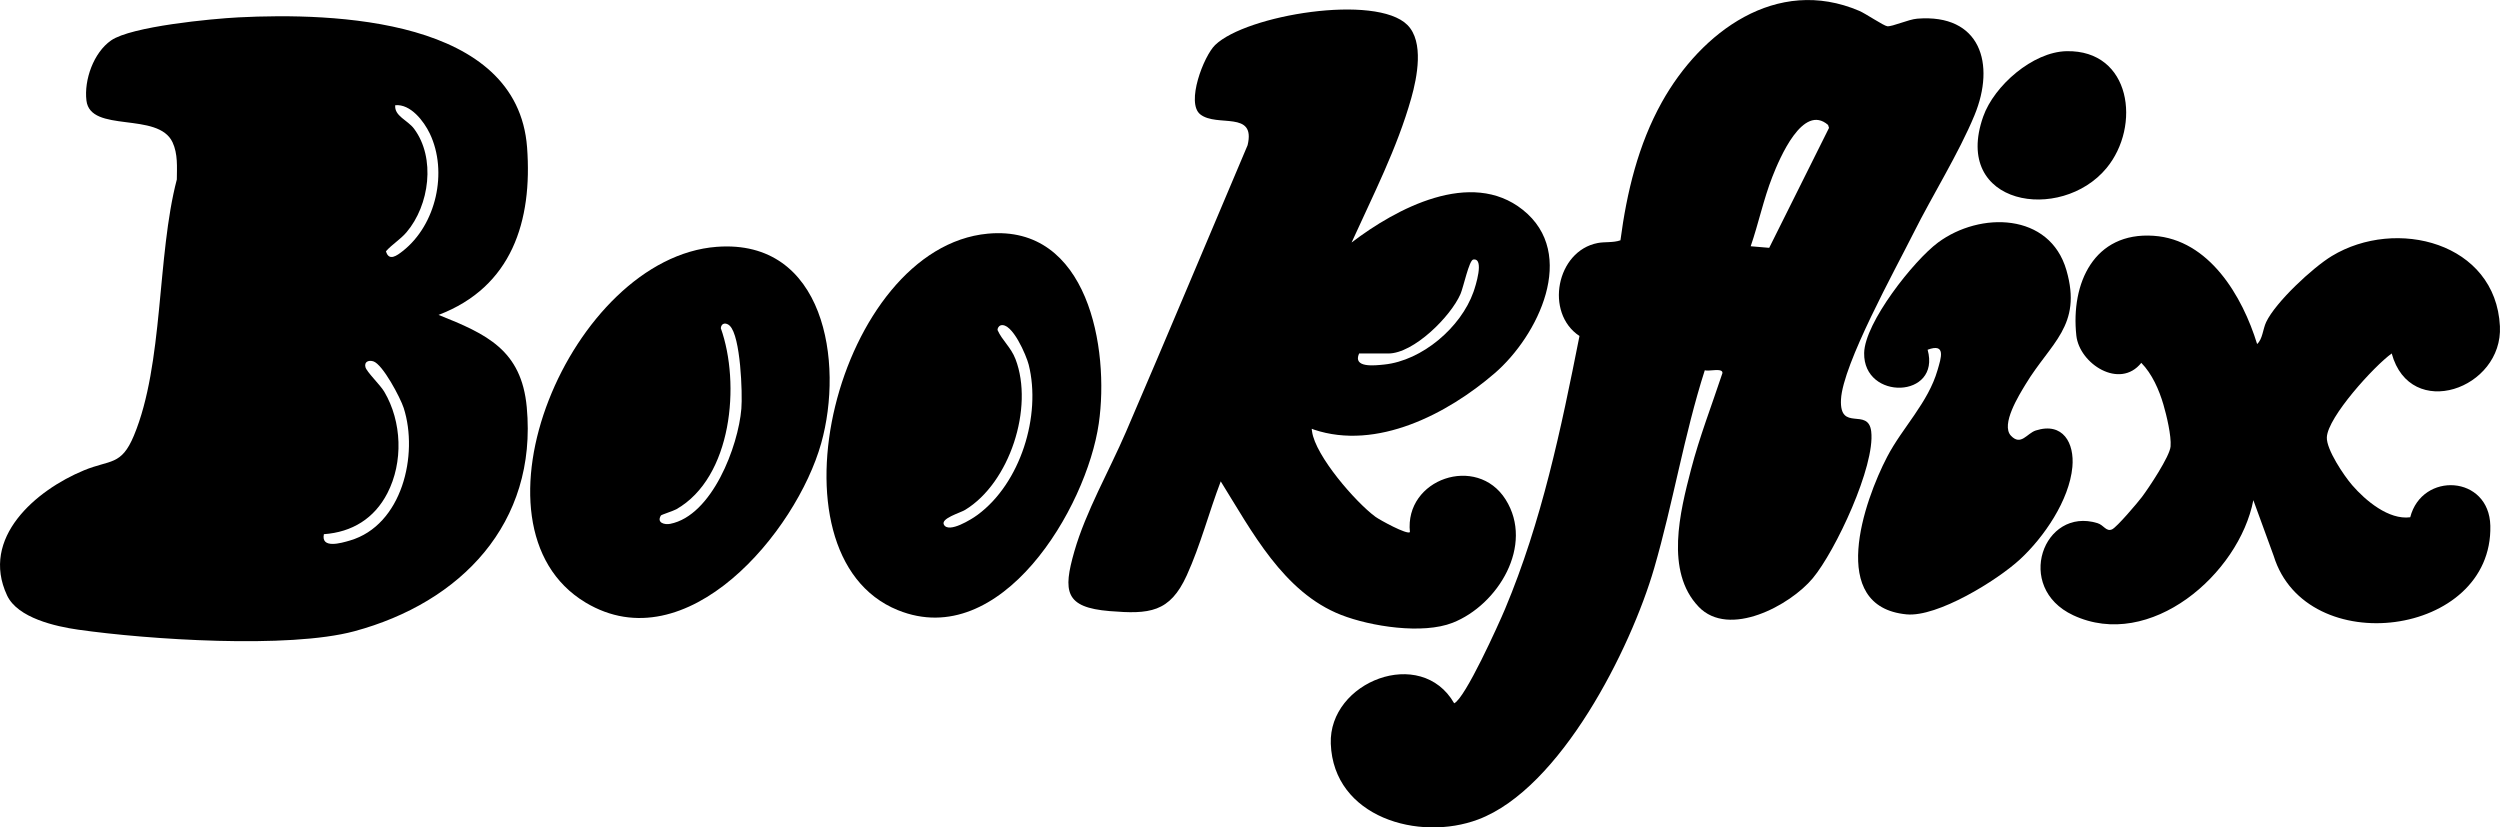
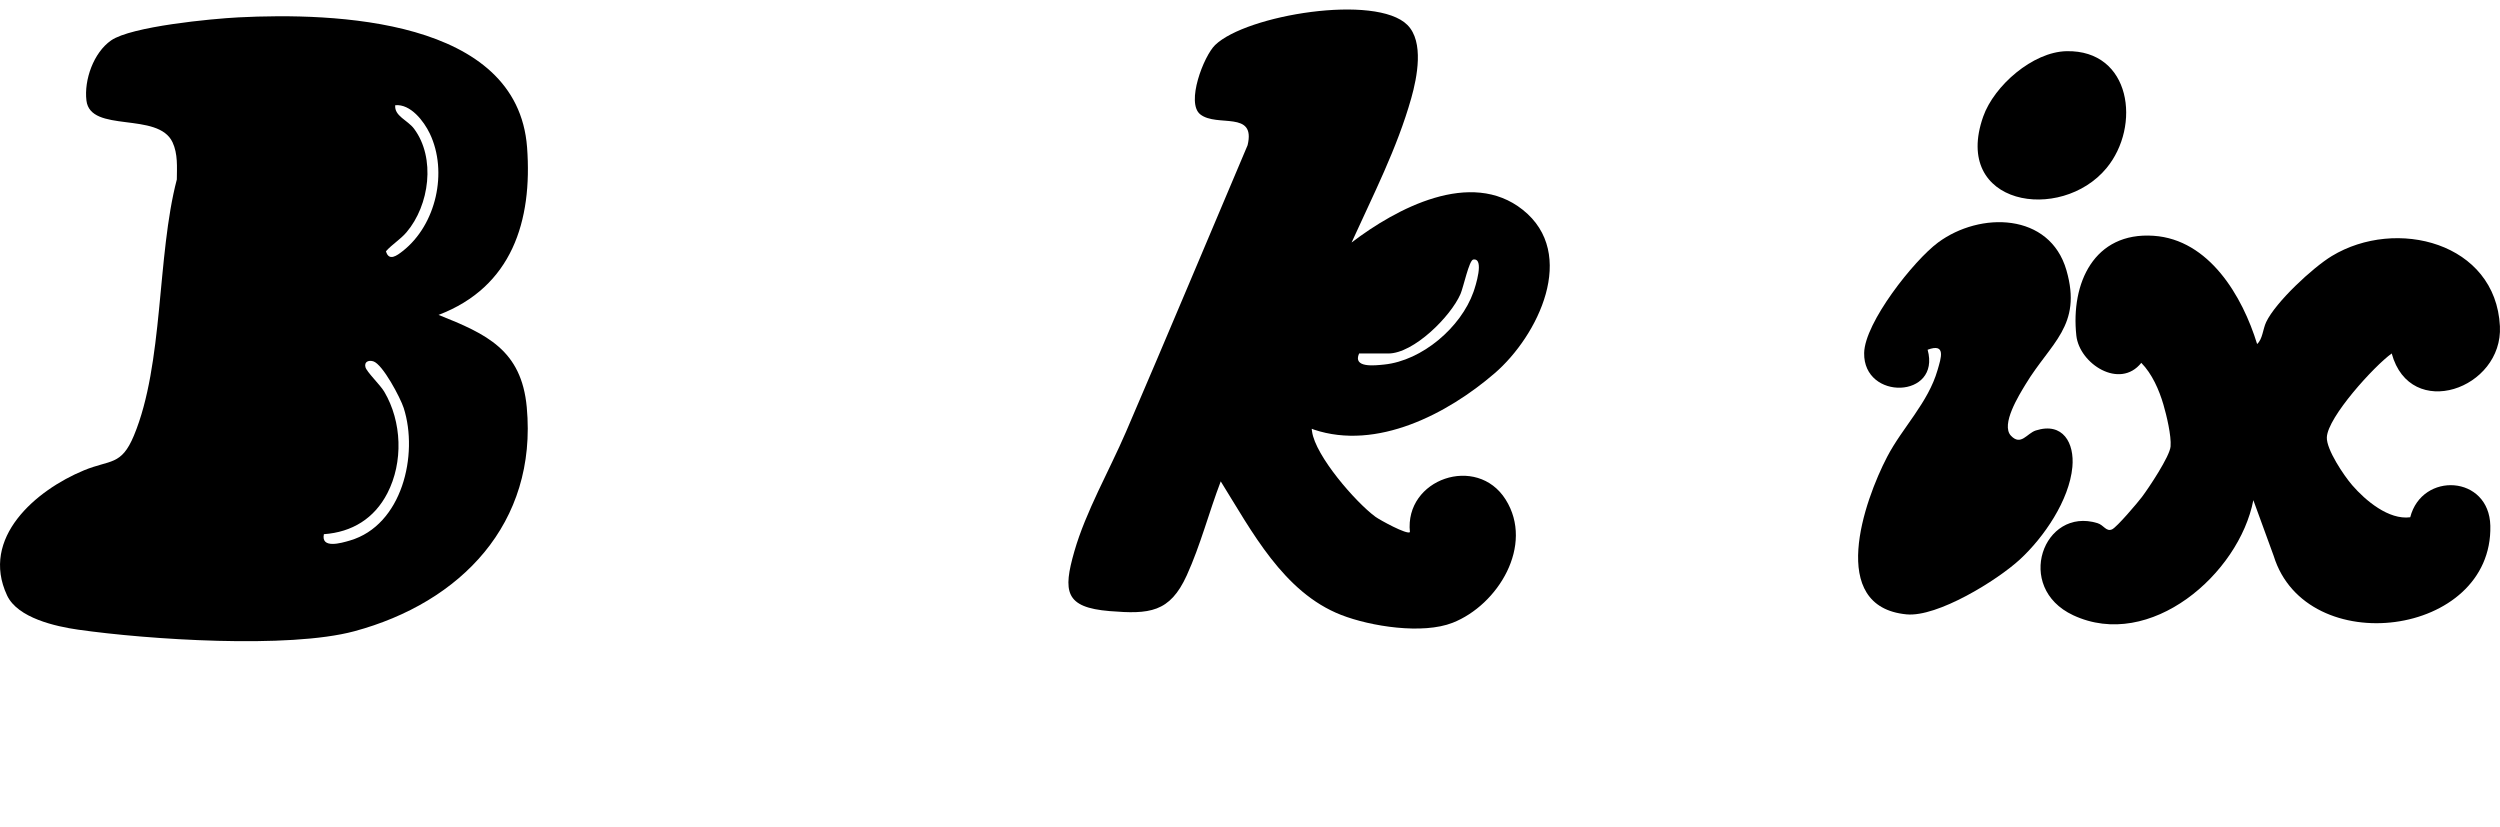
<svg xmlns="http://www.w3.org/2000/svg" id="_Слой_1" data-name="Слой 1" viewBox="0 0 1448.69 479.46">
  <path d="M138.25,10.06c55.11-2.8,161.63.45,167.18,75.38,3.16,42.62-8.77,80.83-51.29,97.04,27.89,11.12,48.05,20.32,51.11,53.54,6.2,67.29-38.24,113.19-99.99,129.79-38.07,10.23-119.43,4.83-159.91-.92-13.08-1.86-35.11-6.76-41.24-19.83-15.67-33.4,16.67-60.99,44.53-72.51,15.29-6.32,21.63-2.54,28.95-20.12,17.3-41.53,13.26-104.09,24.88-148.43.07-7.17.64-14.82-2.46-21.5-8.36-18.05-47.64-5.14-49.92-24.24-1.43-11.98,4.15-27.77,14.28-34.83,11.65-8.12,58.3-12.58,73.89-13.37ZM229.03,60.97c-.66,6.26,7.2,8.65,10.9,13.62,12.65,16.99,8.92,44.34-4.34,59.97-3.55,4.18-8.3,6.97-11.94,11.03,1.68,6.05,6.38,2.53,9.76-.13,19.37-15.23,26.22-45.88,15.67-68.02-3.46-7.27-11.2-17.31-20.05-16.47ZM187.68,309.55c-1.78,8.64,10.04,5.15,15.11,3.66,30.29-8.89,39.8-49.76,31.15-76.79-1.84-5.76-12.2-25.47-17.68-27.06-2.69-.78-5.3.27-4.49,3.4.71,2.78,8.5,10.17,10.9,14.22,10.27,17.36,11.08,40.86,1.8,58.84-7.54,14.61-20.4,22.56-36.79,23.73Z" />
-   <path d="M984.31,351.58c-19.58-20.41-10.7-55.22-4.43-79.42,4.93-19,12.06-37.33,18.22-55.93.43-3.29-8.01-.87-10.22-1.66-12.02,37.55-18.34,76.87-29.34,114.74-13.53,46.56-54.14,127.52-101.95,145.54-34.37,12.96-83.86-1.29-85.43-43.85-1.33-36.04,52.32-56.93,71.5-23.46,6.39-2.83,25.79-45.87,29.43-54.52,21.38-50.95,32.47-104.28,43.18-158.31-20.28-13.38-13.37-49.32,10.59-53.89,4.12-.79,8.94-.09,13.15-1.57,3.66-27.74,10.3-55.49,24.02-80.08,22.69-40.67,66.41-73.32,114.38-52.87,3.67,1.56,14.18,8.7,16.22,8.91,3,.3,12.21-3.98,17.36-4.39,36.68-2.94,45.49,26.2,33.16,56.01-9.14,22.09-24.45,46.5-35.32,68.25-10.48,20.96-41.02,75.99-42.02,96.44-.94,19.15,15.83,4.19,17.52,18.53,2.36,20-20.69,69.2-33.86,85.01s-48.54,34.9-66.15,16.55ZM1025.21,143.61l34.66-69.5-.55-1.71c-14.55-12.69-28.04,19.21-32.27,30.01-5.11,13.02-8.02,27.08-12.57,40.29l10.74.91Z" />
  <path d="M815.56,14.47c9.74,9.77,5.63,30.36,2.24,42.38-8.22,29.14-22.16,56.28-34.59,83.68,25.92-19.76,69.13-42.85,99.17-18.98,32.13,25.52,8.86,73.09-16.26,94.74-27.33,23.56-68.29,44.88-104.74,32.66-1.44-.48-1.38-1.12-1.08,1.08,1.9,14.09,25.26,41.01,36.72,49.43,2.53,1.86,18.4,10.55,19.99,8.9-3.22-30.91,38.87-45.27,55.47-18.89,16.66,26.47-4.38,61.05-30.71,71.41-17.34,6.82-47.39,2.17-64.59-4.54-33.51-13.07-51.84-48.6-69.79-77.4-6.84,17.93-11.73,36.96-19.68,54.45-9.82,21.62-21.7,22.6-44.67,20.73-26.03-2.12-27.14-11.37-20.48-34.6,6.63-23.12,20.31-46.92,29.93-69.27,23.78-55.24,46.97-110.74,70.46-166.1,4.9-20.37-17.68-10.22-27.41-17.87-8.43-6.64,1.93-33.72,8.58-40.17,18.03-17.48,93.31-29.81,111.45-11.63ZM787.57,204.83c-3.82,8.48,8.91,7,14.59,6.41,21.96-2.3,44.42-21.51,51.69-42.09,1.07-3.02,6.56-19.85-.15-18.75-2.4.4-5.67,16.03-7.37,19.95-5.65,13.05-27.11,34.49-41.84,34.49h-16.91Z" />
  <path d="M1307.94,199.37c3.22-2.89,3.29-8.59,5.25-12.73,5.46-11.55,26.99-31.58,38.05-38.28,37.28-22.56,94.96-7.84,97.4,40.67,1.83,36.4-51.94,55.24-62.7,15.79-10.21,7.32-37.09,36.87-37.59,48.59-.3,7.1,9.93,22.24,14.66,27.71,7.78,9,21.24,20.27,33.66,18.62,6.82-26.57,45.74-24.43,46.42,4.92,1.49,64.56-106.75,78.28-125.53,17.5l-11.8-32.33c-8.25,42.77-59.84,87.54-104.4,66.68-34.39-16.1-17.21-63.04,14.12-53.35,3.67,1.14,5.02,5.13,8.43,3.58,2.74-1.24,14.8-15.44,17.29-18.75,3.99-5.29,16.12-23.5,16.6-29.25.52-6.19-2.32-18.06-4.14-24.26-2.49-8.54-6.58-17.87-12.83-24.22-12.46,15.63-35.87.56-37.64-15.82-3.27-30.22,10.18-60.15,44.78-57.81,32.2,2.18,51.48,35.02,59.97,62.71Z" />
-   <path d="M415.35,143.03c62.57-4.7,73.67,66.97,60.51,113.85-14.4,51.31-77.94,127.46-136.56,92.26-73.77-44.3-8.4-199.76,76.05-206.11ZM422.91,188.79c-2.01-1.94-4.91-1.84-5.22,1.36,11.44,32.16,6.63,86.45-25.77,104.95-1.61.92-8.66,3.17-8.93,3.6-2.66,4.31,2.2,5.48,5.35,4.86,24.32-4.78,39.48-44.99,41.26-66.71.73-8.92-.44-42.01-6.7-48.05Z" />
-   <path d="M572.43,135.4c58.1-5.39,70.56,66.53,64.29,110-7.1,49.17-56.68,132.38-116.41,108.17-79.35-32.15-34.98-210.1,52.11-218.17ZM579.87,188.53c-1.05.3-1.82,1.57-1.84,2.69,2.71,6.1,7.76,9.94,10.43,16.89,10.76,28.02-3.36,71.69-29.23,87.38-2.86,1.73-14.16,4.88-12.27,8.52,2.73,5.24,16.07-3.12,19.5-5.65,24.88-18.3,37.04-57.5,29.65-87.01-1.3-5.19-9.58-24.74-16.25-22.82Z" />
  <path d="M1165.31,252.5c5.77,6.1,9.27-1.42,14.38-3.05,15.72-5.03,22.5,7.27,21.2,21.18-1.79,19.25-16.48,40.72-30.4,53.55-13.19,12.16-47.84,33.55-65.71,31.83-46.11-4.43-24.54-65.75-11.24-91.26,8.95-17.16,23.77-31.33,29.24-50.35,1.96-6.82,5.11-15.79-5.77-11.74,7.84,28.36-37.25,29.67-36.78,1.92.3-17.59,28.71-53.58,42.81-64.04,24.35-18.05,64.77-17.39,74.41,16.07,9.28,32.22-9.18,42.01-23.73,66.17-3.63,6.02-14.51,23.28-8.42,29.72Z" />
  <path d="M1197.51,29.66c37.52-.76,43.3,43.44,23.13,67.79-26.41,31.87-89.66,21.76-71.41-29.92,6.31-17.88,28.73-37.47,48.28-37.87Z" />
</svg>